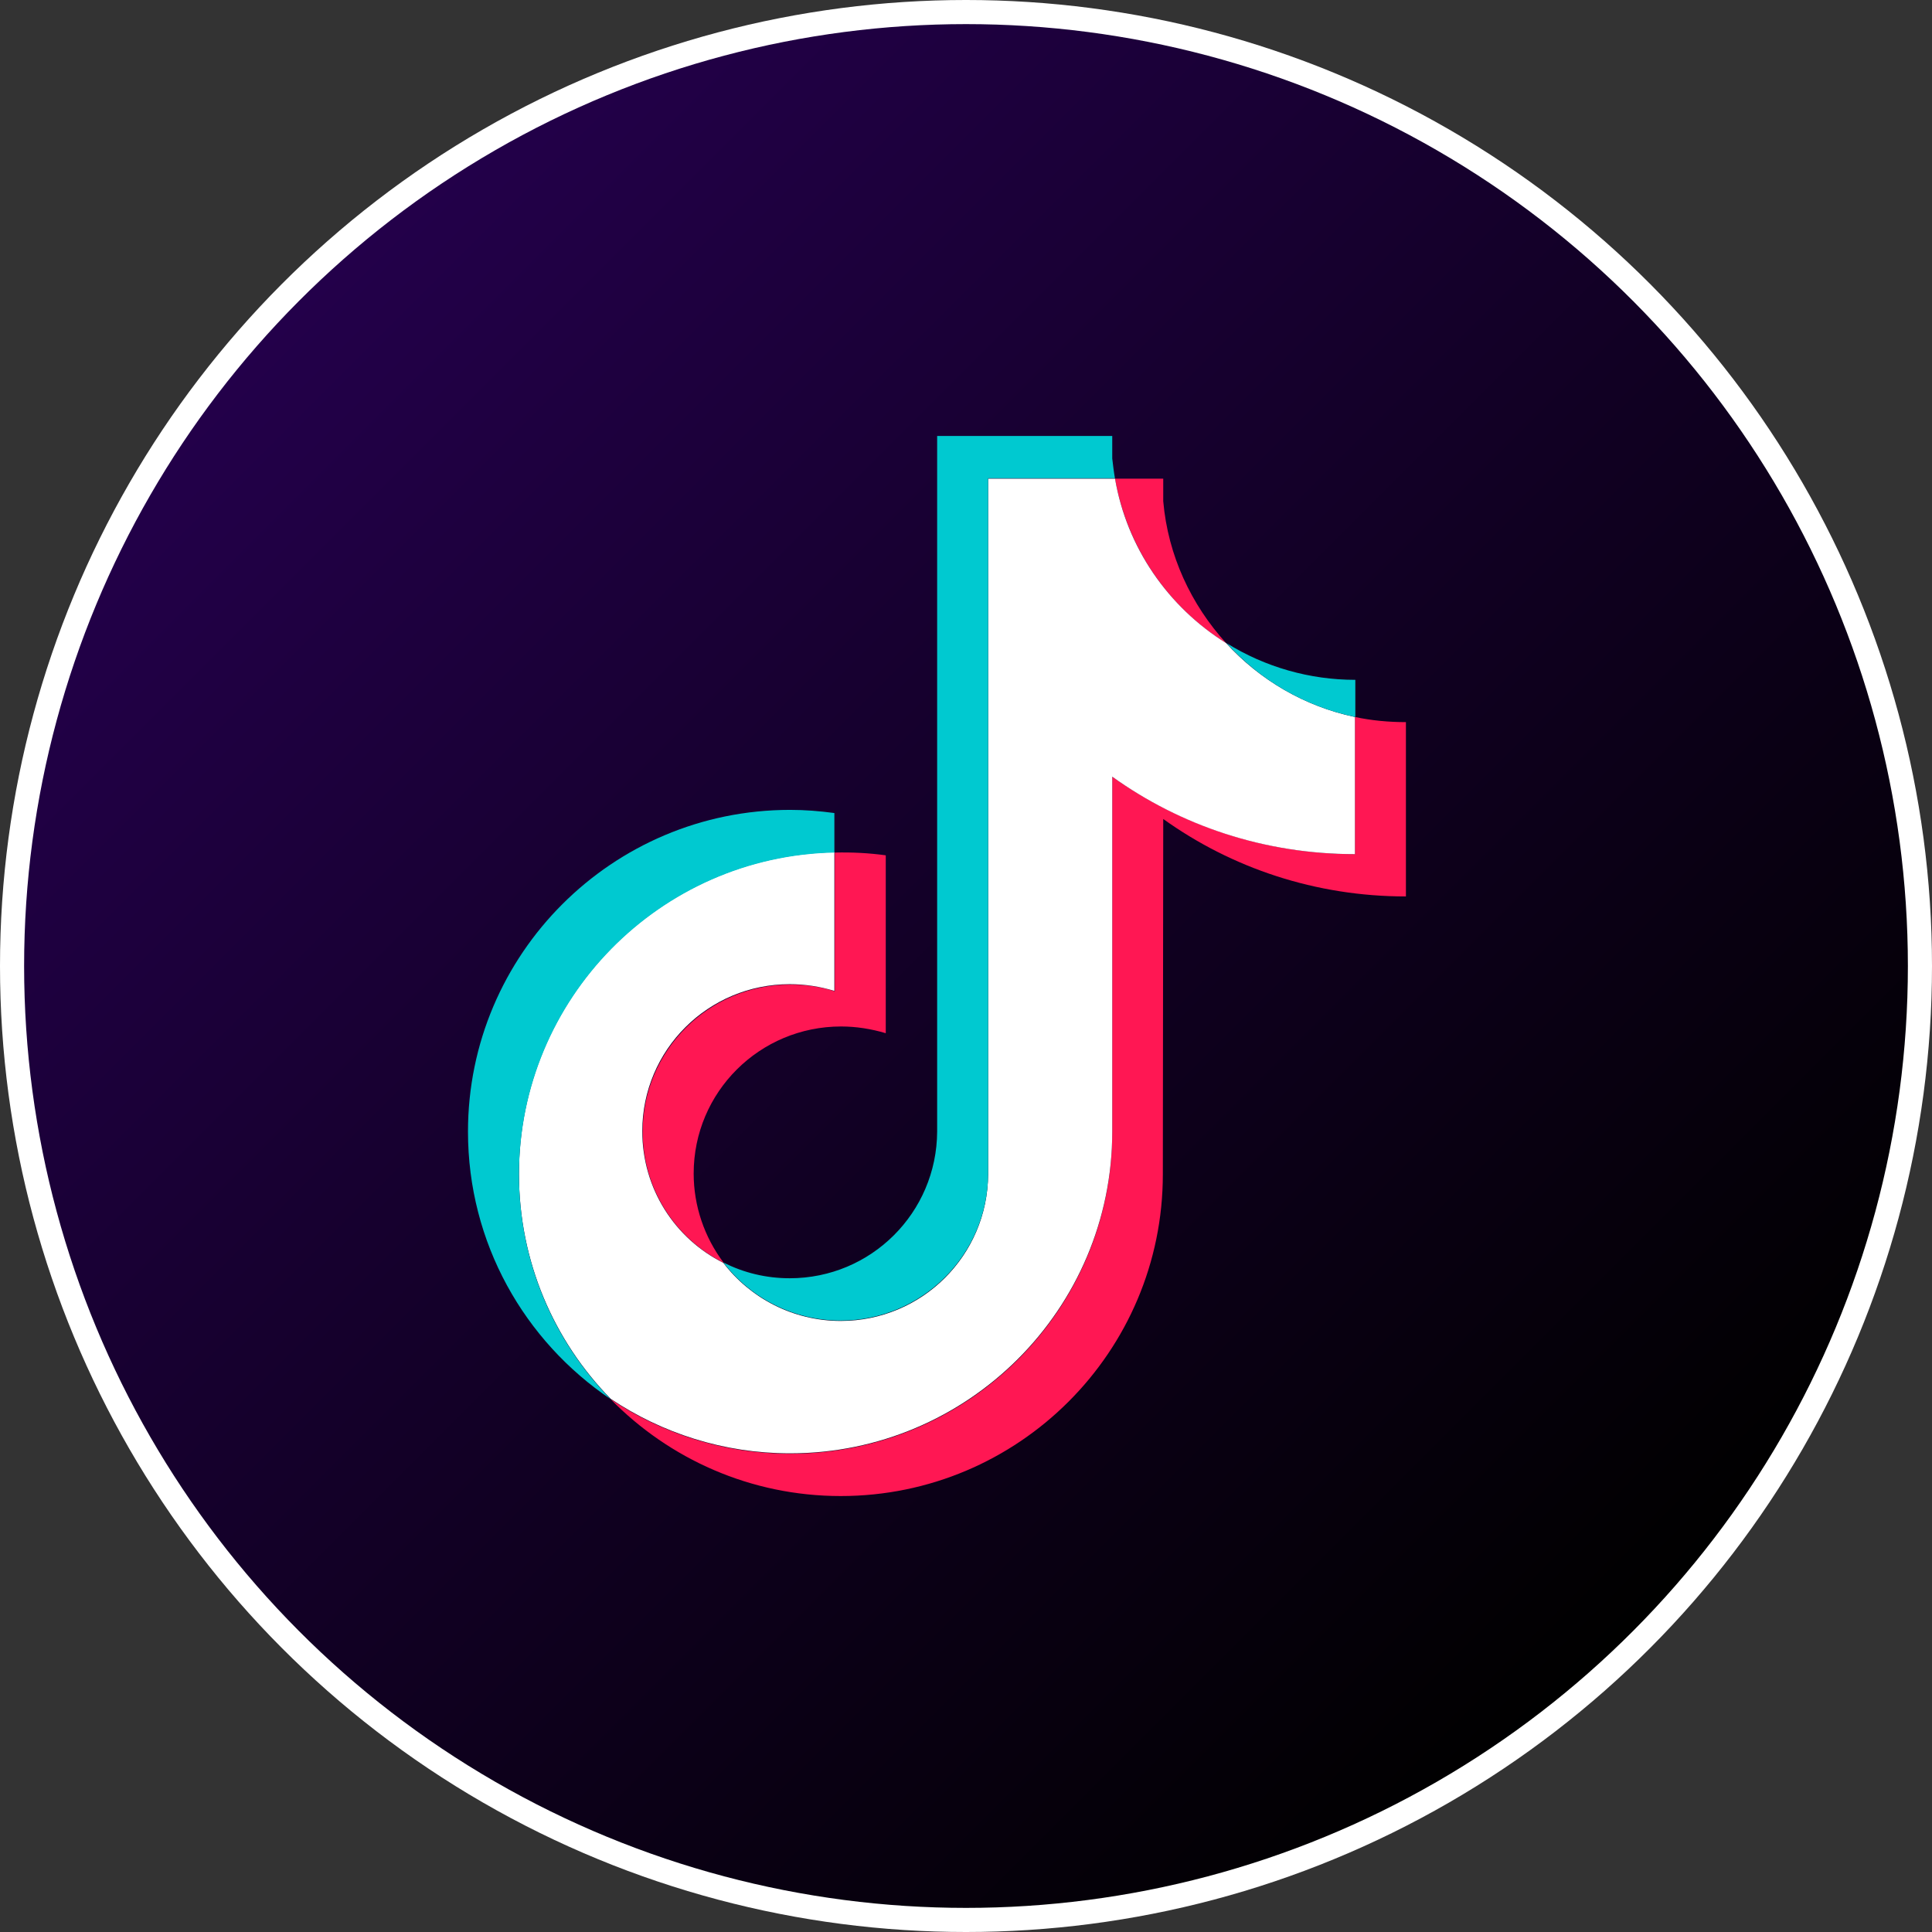
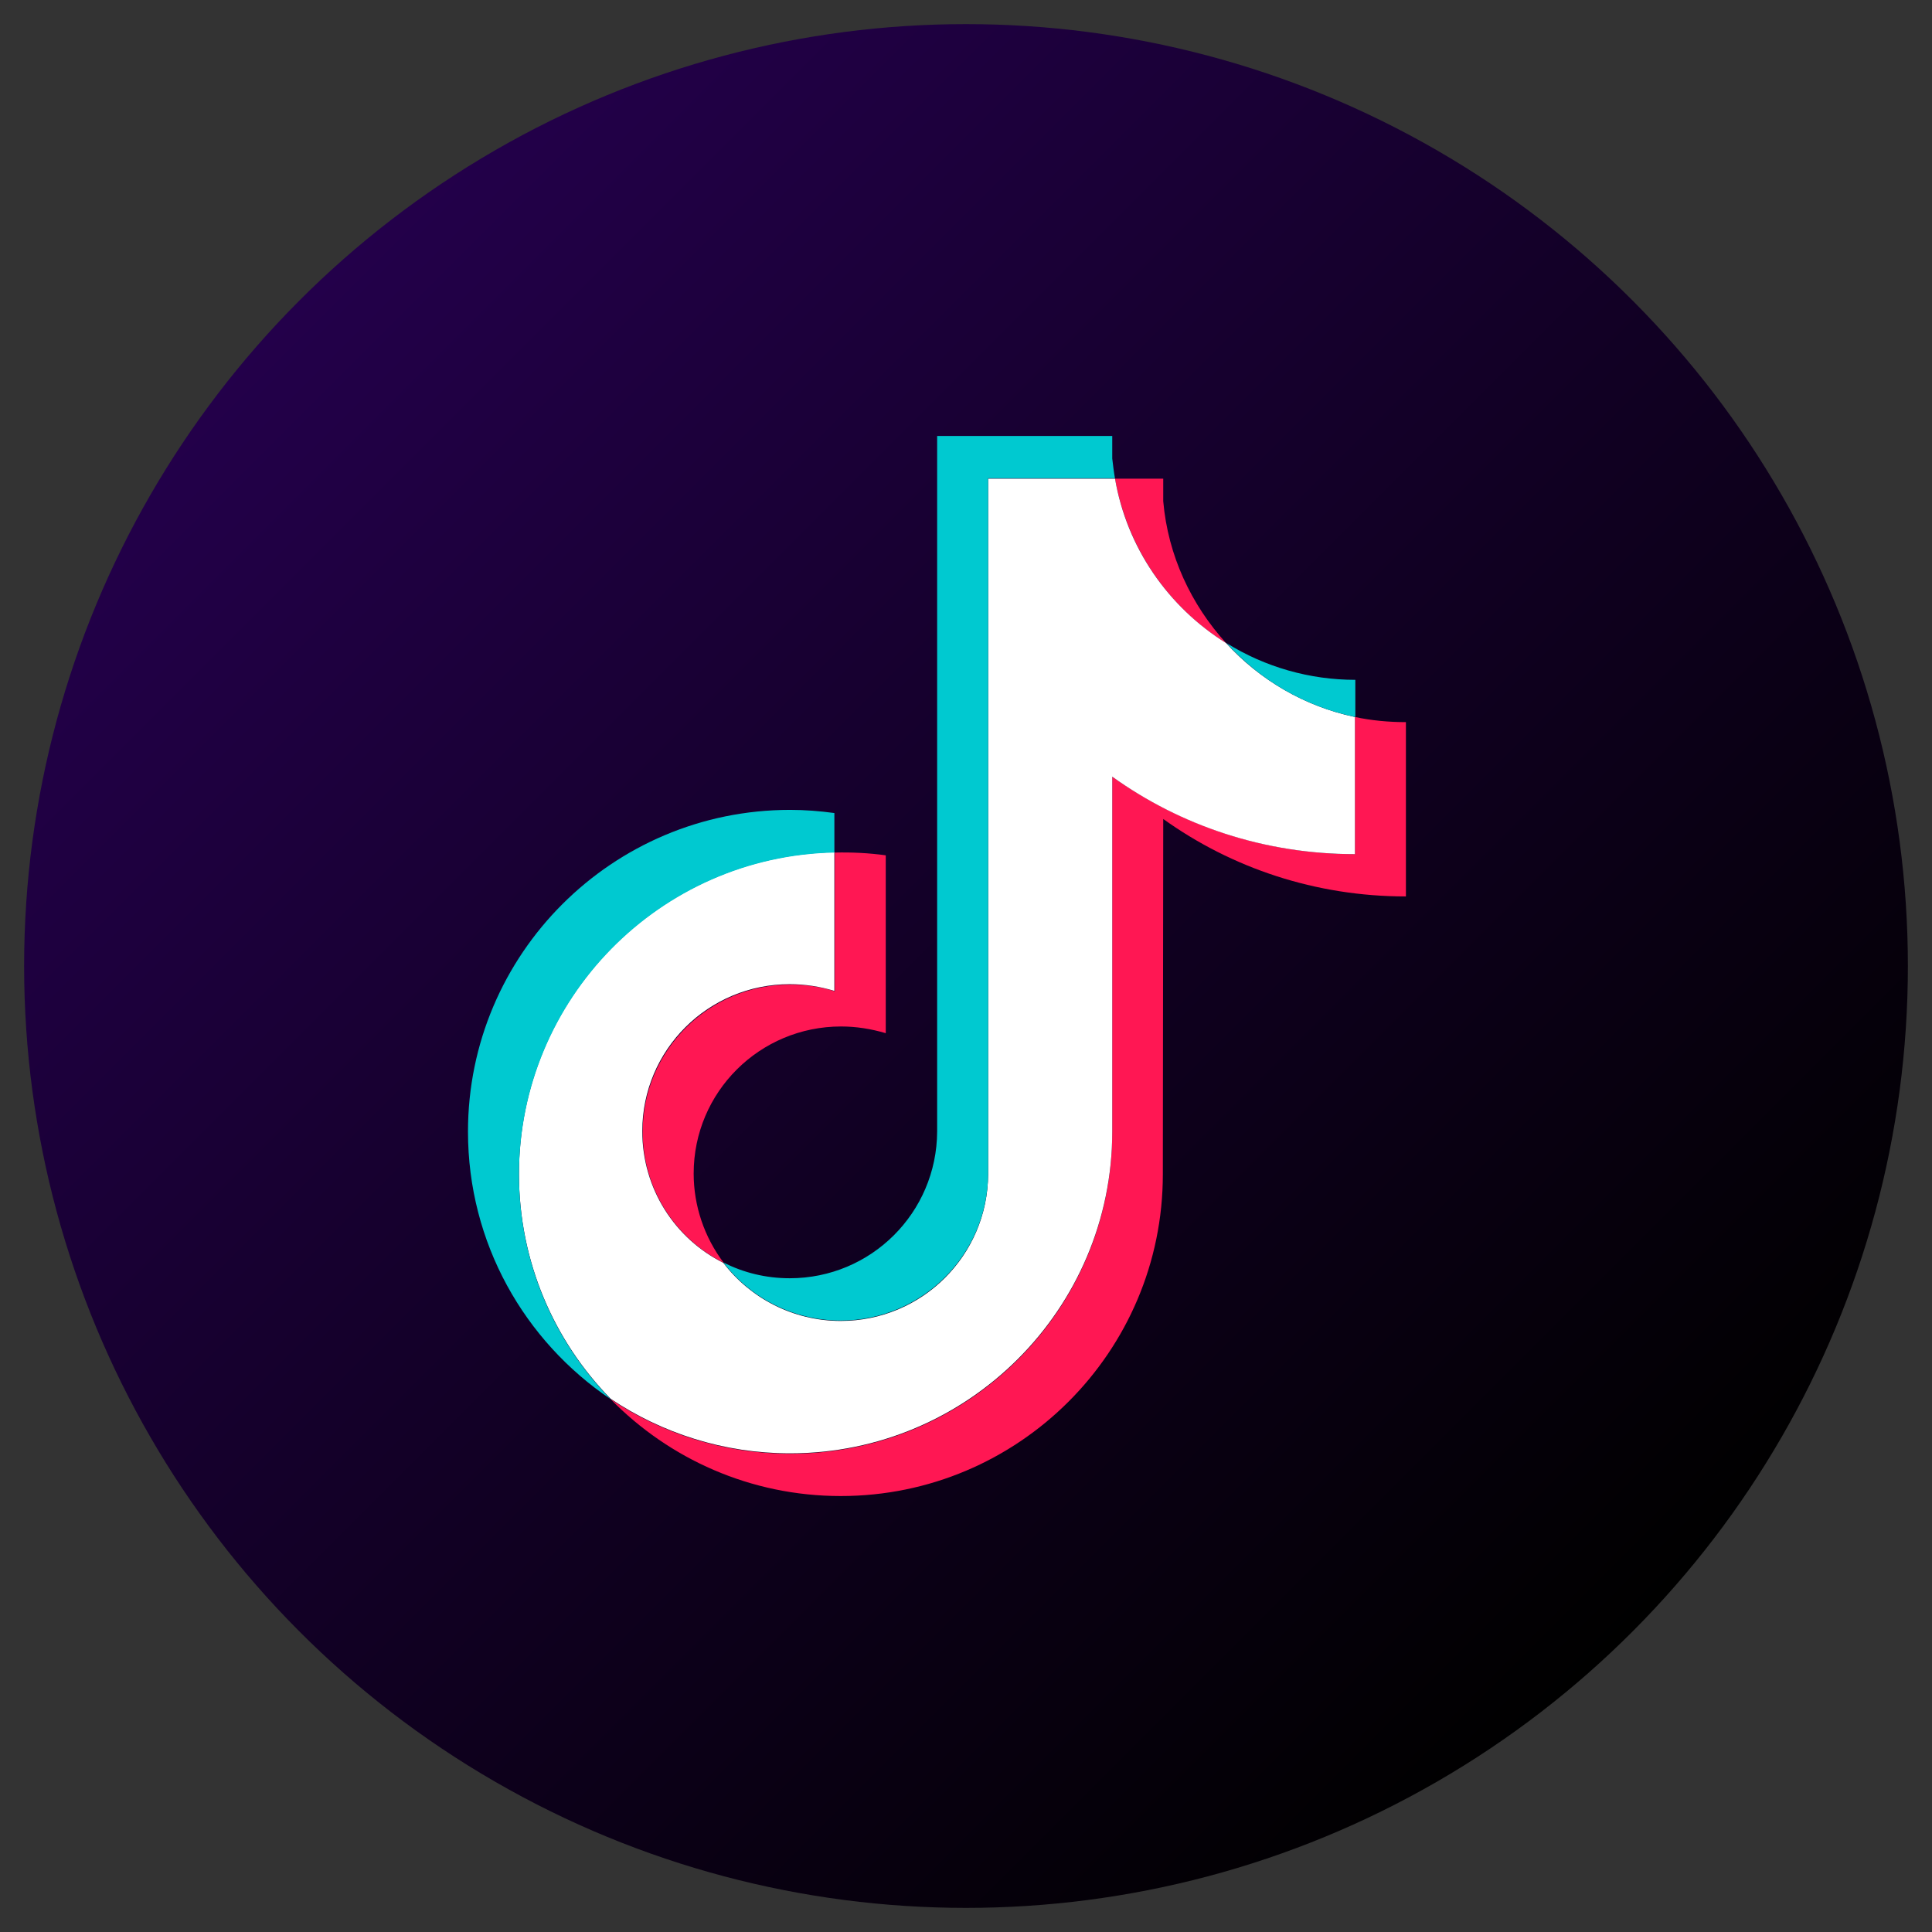
<svg xmlns="http://www.w3.org/2000/svg" x="0px" y="0px" viewBox="0 0 48.88 48.88" style="enable-background:new 0 0 48.88 48.88;" xml:space="preserve">
  <rect x="0" y="0" width="48.88" height="48.88" fill="#333333" stroke="none" />
  <style type="text/css"> .st0{fill:url(#SVGID_1_);} .st1{fill:#FFFFFF;} .st2{fill:url(#SVGID_2_);} .st3{fill-rule:evenodd;clip-rule:evenodd;fill:#FFFFFF;} .st4{fill:url(#SVGID_3_);} .st5{fill:url(#SVGID_4_);} .st6{fill:url(#SVGID_5_);} .st7{fill:url(#SVGID_6_);} .st8{fill:url(#SVGID_7_);} .st9{fill:url(#SVGID_8_);} .st10{fill:url(#SVGID_9_);} .st11{fill:url(#SVGID_10_);} .st12{fill:url(#SVGID_11_);} .st13{fill:url(#SVGID_12_);} .st14{fill:url(#SVGID_13_);} .st15{fill:url(#SVGID_14_);} .st16{fill-rule:evenodd;clip-rule:evenodd;fill:#FF1753;} .st17{fill-rule:evenodd;clip-rule:evenodd;fill:#00C9D0;} .st18{fill:url(#SVGID_15_);} </style>
  <g id="BACKGROUND"> </g>
  <g id="ELEMENTS">
-     <circle class="st1" cx="24.44" cy="24.44" r="24.44" />
    <g>
      <g>
        <linearGradient id="SVGID_1_" gradientUnits="userSpaceOnUse" x1="7.591" y1="7.591" x2="41.294" y2="41.294">
          <stop offset="0" style="stop-color:#23004A" />
          <stop offset="0.957" style="stop-color:#020003" />
          <stop offset="1" style="stop-color:#000000" />
        </linearGradient>
        <circle class="st0" cx="24.44" cy="24.44" r="23.83" />
        <path class="st16" d="M29.43,20.72c1.73,1.24,3.85,1.96,6.14,1.96v-4.41c-0.43,0-0.87-0.04-1.29-0.13v3.47 c-2.29,0-4.41-0.73-6.14-1.96v8.99c0,4.5-3.65,8.14-8.15,8.14c-1.68,0-3.24-0.51-4.54-1.38c1.48,1.51,3.54,2.45,5.82,2.45 c4.5,0,8.15-3.65,8.15-8.14L29.43,20.72L29.43,20.72z M31.02,16.27c-0.88-0.97-1.47-2.21-1.59-3.59v-0.57h-1.22 C28.52,13.87,29.57,15.37,31.02,16.27L31.02,16.27z M18.31,31.95c-0.49-0.65-0.76-1.44-0.76-2.26c0-2.06,1.67-3.72,3.73-3.72 c0.38,0,0.76,0.06,1.13,0.17v-4.5c-0.43-0.06-0.86-0.08-1.29-0.07v3.51c-0.37-0.12-0.75-0.17-1.13-0.17 c-2.06,0-3.73,1.67-3.73,3.72C16.26,30.08,17.09,31.34,18.31,31.95z" />
        <path class="st3" d="M28.14,19.65c1.73,1.24,3.85,1.96,6.14,1.96v-3.47c-1.28-0.27-2.41-0.94-3.26-1.87 c-1.46-0.91-2.51-2.41-2.81-4.16H25v17.6c-0.01,2.05-1.67,3.71-3.73,3.71c-1.21,0-2.29-0.58-2.97-1.47 c-1.22-0.61-2.05-1.87-2.05-3.33c0-2.06,1.67-3.72,3.73-3.72c0.39,0,0.77,0.06,1.13,0.17v-3.51c-4.42,0.09-7.98,3.7-7.98,8.14 c0,2.22,0.89,4.23,2.32,5.69c1.3,0.87,2.86,1.38,4.54,1.38c4.5,0,8.15-3.65,8.15-8.14V19.65z" />
        <path class="st17" d="M34.29,18.14v-0.94c-1.15,0-2.28-0.32-3.26-0.93C31.89,17.22,33.03,17.88,34.29,18.14z M28.21,12.11 c-0.03-0.17-0.05-0.34-0.07-0.51v-0.57h-4.43v17.6c-0.01,2.05-1.67,3.71-3.73,3.71c-0.6,0-1.17-0.14-1.68-0.4 c0.68,0.89,1.76,1.47,2.97,1.47c2.05,0,3.72-1.66,3.73-3.71v-17.6H28.21z M21.11,21.57v-1c-0.37-0.05-0.74-0.08-1.12-0.08 c-4.5,0-8.15,3.65-8.15,8.14c0,2.82,1.43,5.3,3.61,6.77c-1.44-1.47-2.32-3.48-2.32-5.69C13.14,25.27,16.69,21.66,21.11,21.57 L21.11,21.57z" />
      </g>
    </g>
  </g>
</svg>